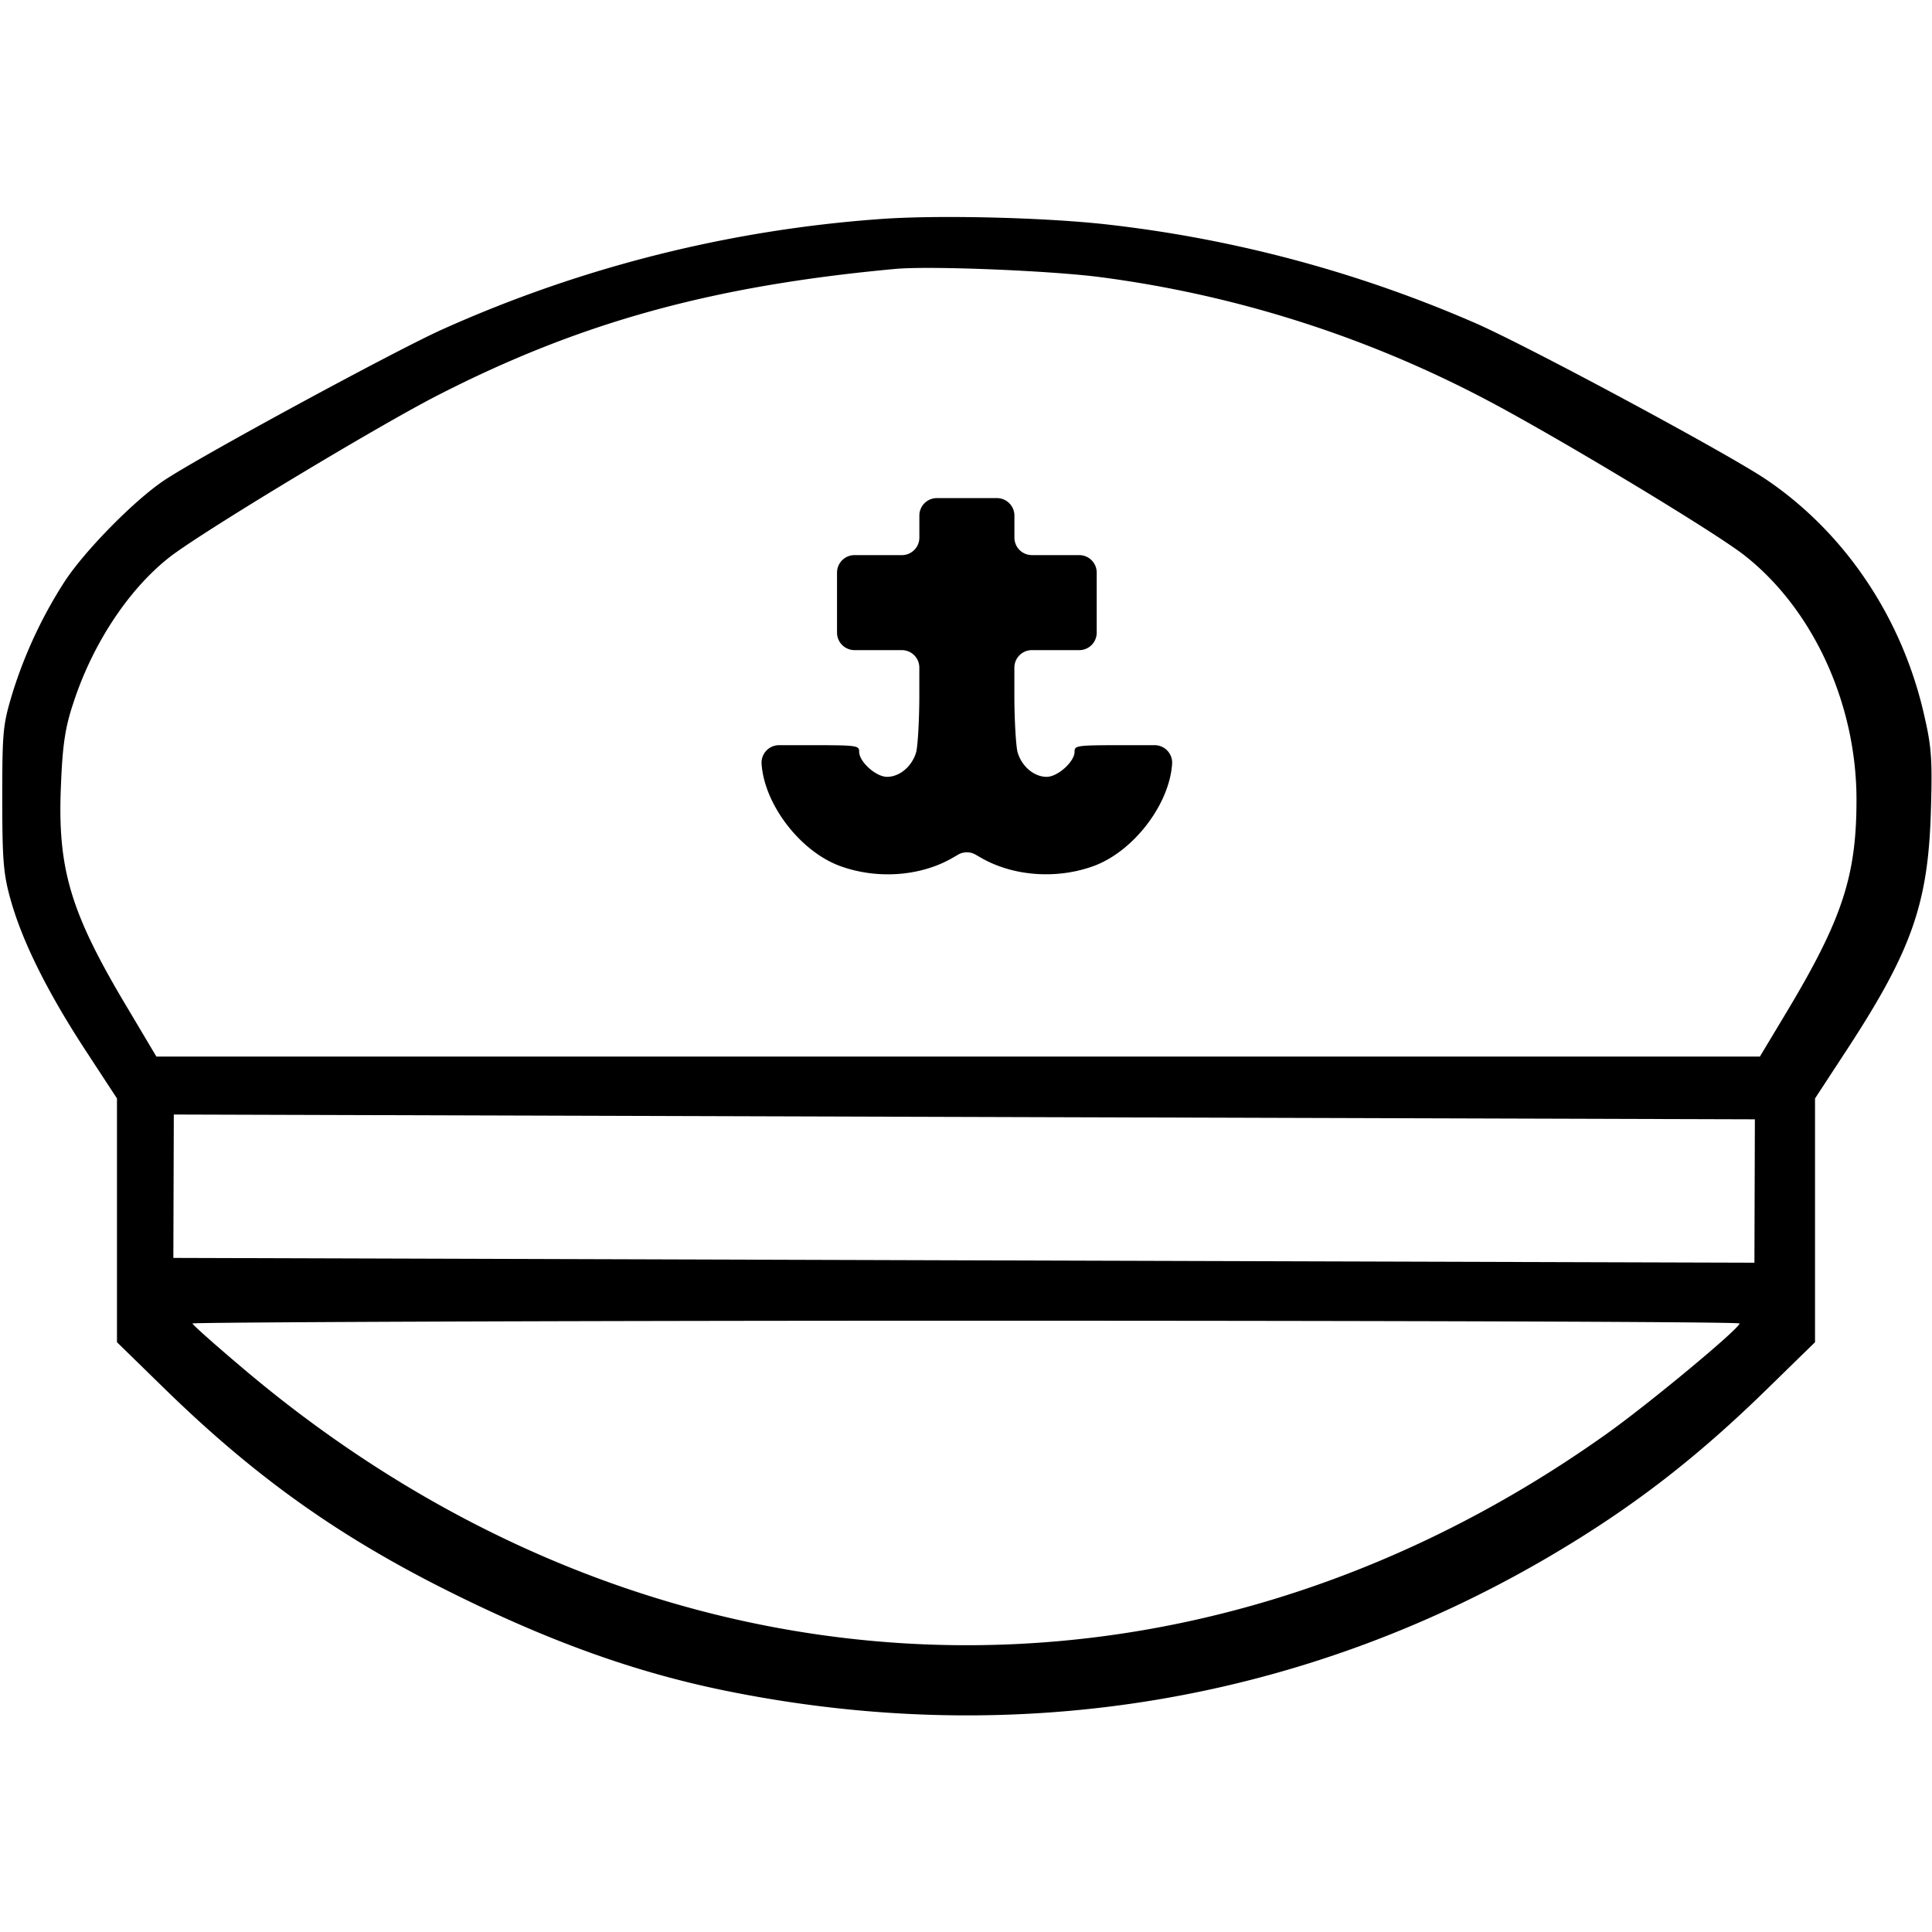
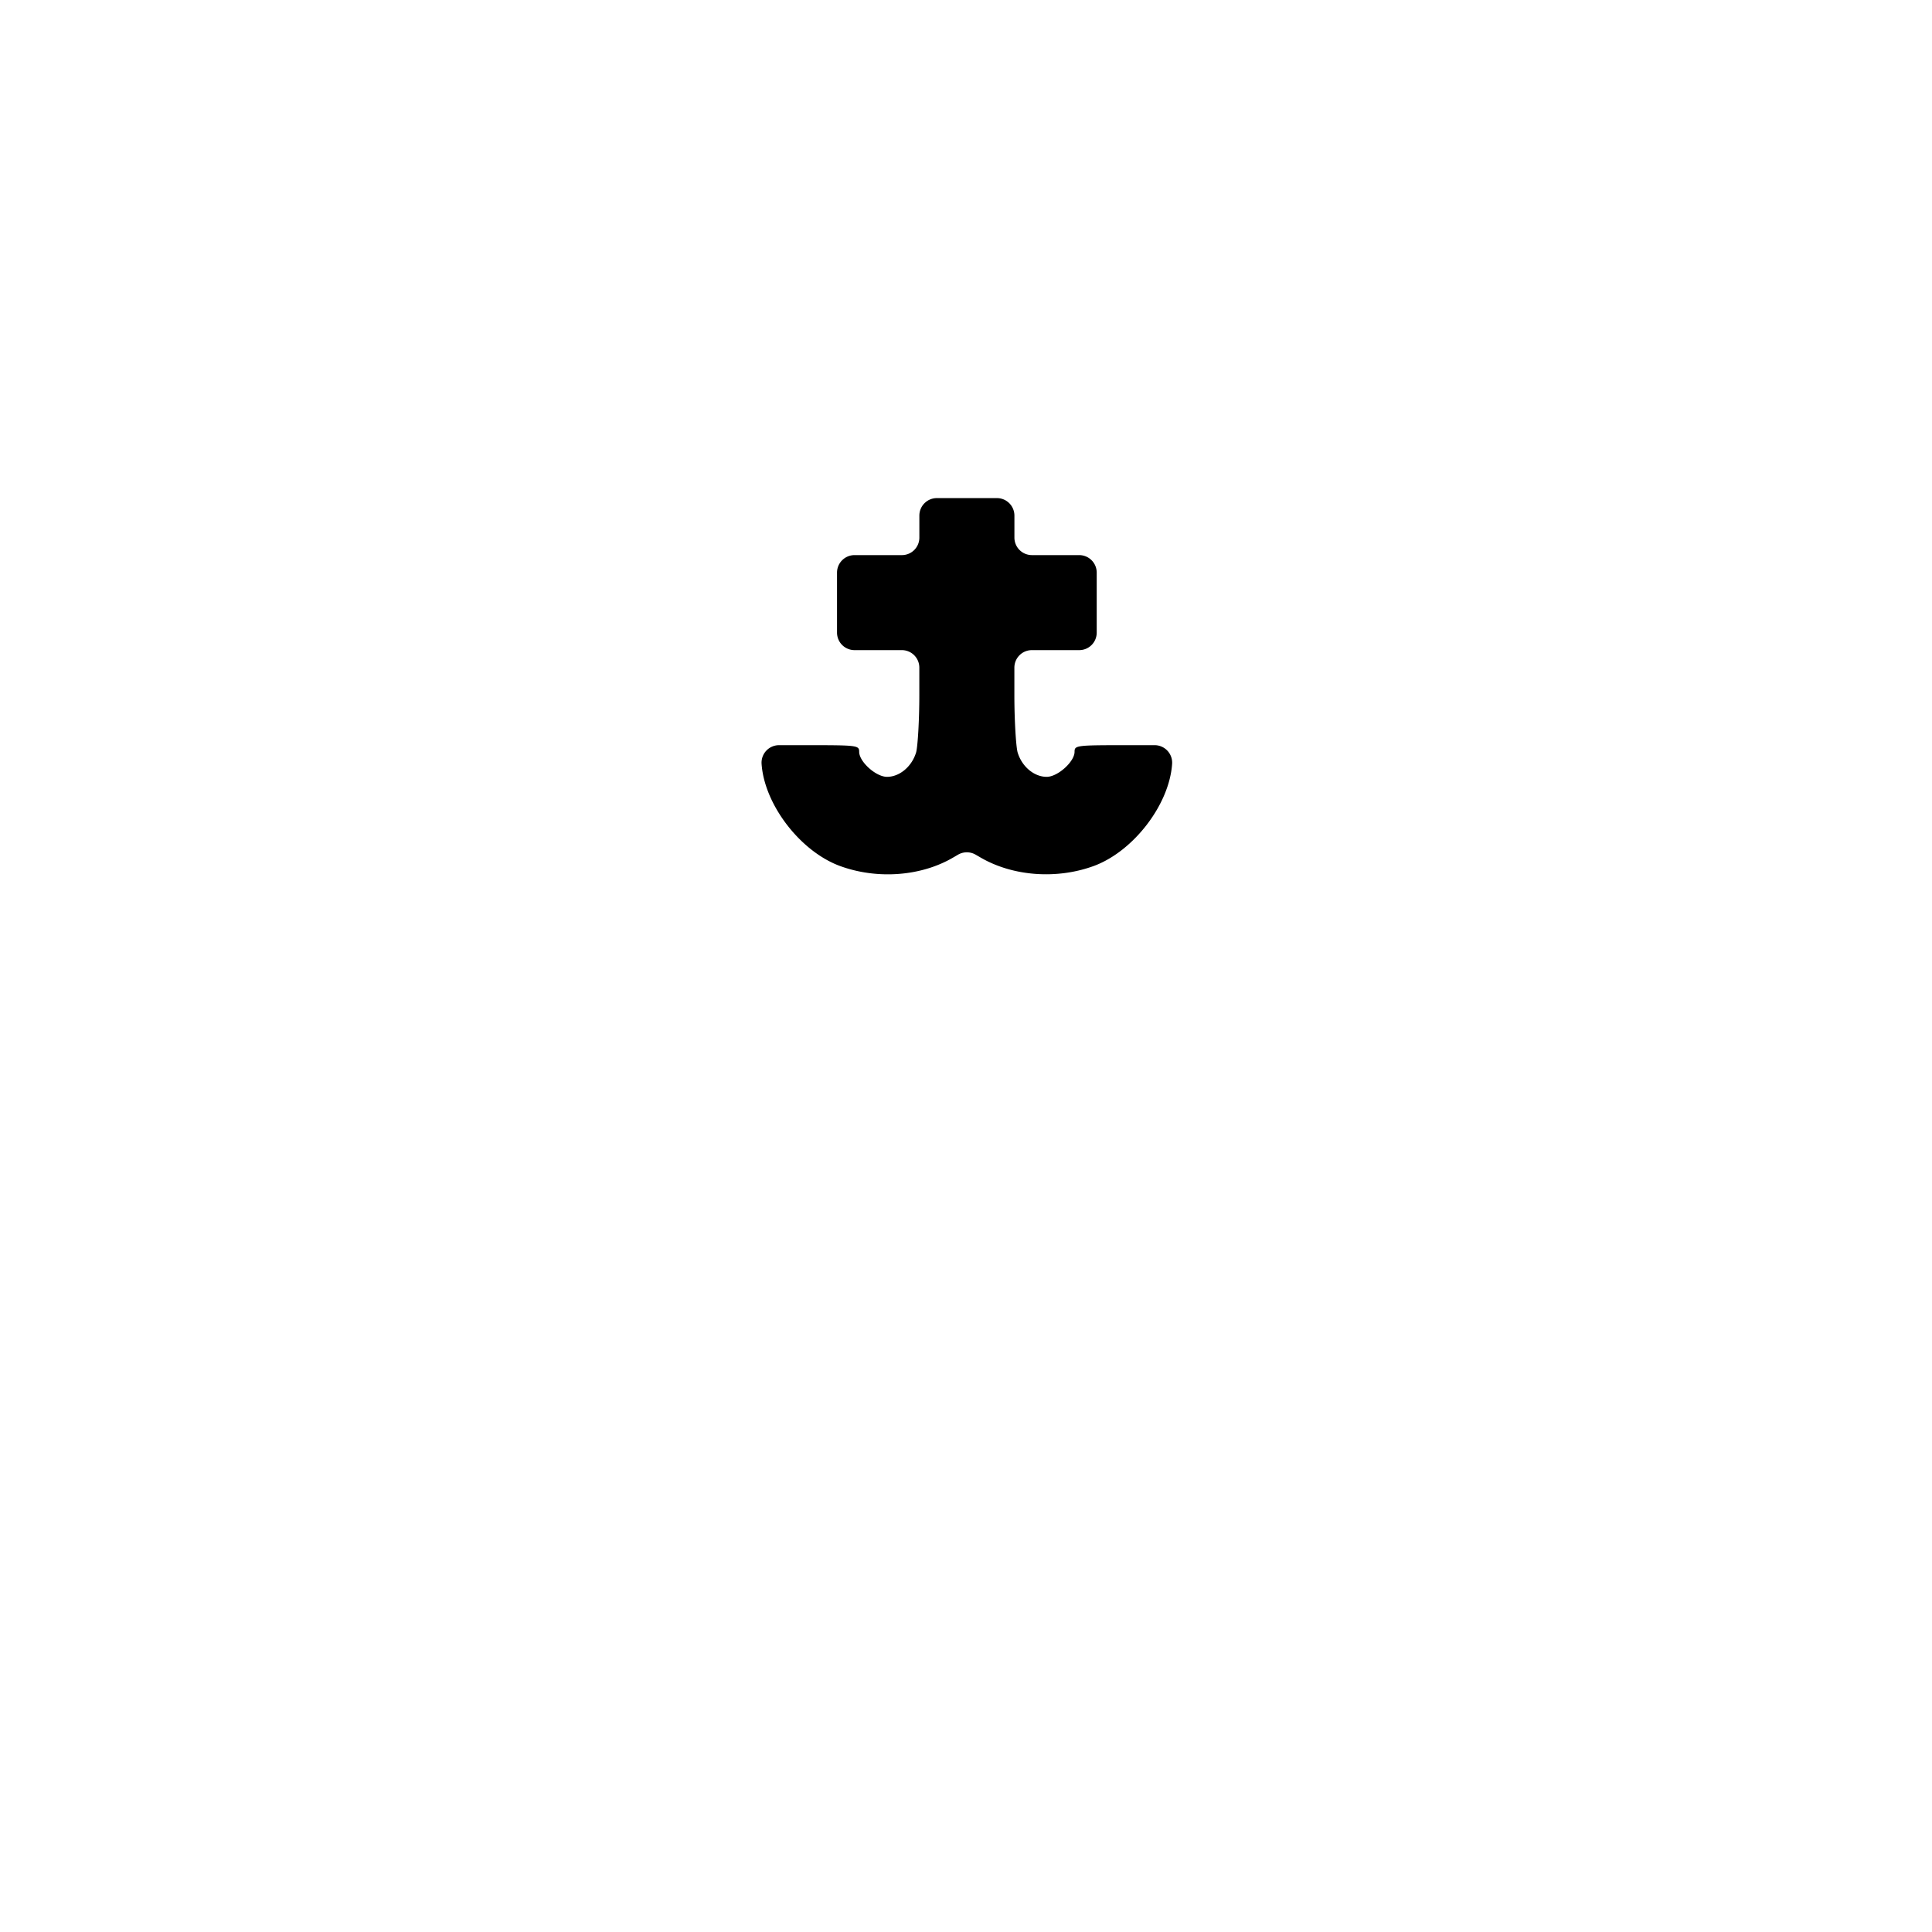
<svg xmlns="http://www.w3.org/2000/svg" viewBox="0 0 512 512">
-   <path d="M232.6,58.1A343.06,343.06,0,0,0,117,87.4c-12.6,5.7-63.9,33.5-73.5,39.9-7.9,5.3-20.9,18.5-26.3,26.7A120.63,120.63,0,0,0,3.3,183.7C.8,192,.6,193.6.6,211.5c0,16.4.3,20.1,2.2,26.9,3.1,11,9.5,24,19.5,39.4L31,291.1v64.6l12.7,12.4c24.2,23.6,46.6,39.5,76.8,54.4,25.7,12.7,47.8,20.6,71,25.4,78.1,16.1,155.6,3,222.6-37.5,19.9-12,36.2-24.7,54.2-42.3L481,355.7V291.1l8.7-13.3c16.9-25.9,21.3-38.4,22-62.8.4-13.1.2-16.9-1.6-24.7-5.7-26.1-20.9-48.9-42-63.2-10-6.8-65.2-36.5-78.1-41.9a339.58,339.58,0,0,0-96.5-25.7C276.8,57.6,247.7,56.9,232.6,58.1Zm59.2,15.37A304,304,0,0,1,394,106c18.1,9.5,60.74,35.13,68.47,41.31,18.09,14.3,29.52,39.25,29.52,64.65,0,20-3.7,31.46-18.2,55.72L466.39,280H41.44l-7.62-12.82c-15.14-25.28-18.63-36.84-17.67-59,.42-10.41,1.05-15.22,3.28-21.85C24.4,171,33.71,156.65,44.5,148c7.31-6,55.35-35,71.75-43.37C153.92,85.37,188.84,75.76,237,71.29,246.19,70.38,278.89,71.75,291.8,73.47ZM465,315.63l-.06,19L255.44,334l-209.5-.64.06-19,.06-19,209.5.64,209.5.63Zm-4,35.1c0,1.33-24,21.29-35.39,29.37C312,460.86,170.71,453.66,63,361.45c-6.59-5.58-12-10.42-12-10.72s92.25-.73,205-.73S461,350.29,461,350.73Z" />
  <path d="M243.64,139.55v2.92a4.63,4.63,0,0,1-4.63,4.64H226.46a4.64,4.64,0,0,0-4.64,4.64v15.9a4.64,4.64,0,0,0,4.64,4.64H239a4.63,4.63,0,0,1,4.63,4.64v7.28c0,6.63-.41,13.43-.83,15.11-1.1,3.78-4.37,6.55-7.73,6.55-2.94,0-7.38-4-7.38-6.63,0-1.68-.42-1.76-13.1-1.76h-8.13a4.64,4.64,0,0,0-4.63,5h0c.76,10.74,10.16,23,20.57,26.94,9.9,3.7,21.65,2.86,30.22-2.18l1.27-.74a4.64,4.64,0,0,1,4.67,0l1.28.74c8.56,5,20.31,5.88,30.22,2.18,10.4-3.94,19.81-16.2,20.56-26.94h0a4.64,4.64,0,0,0-4.63-5h-8.13c-12.67,0-13.09.08-13.09,1.76,0,2.6-4.45,6.63-7.39,6.63-3.36,0-6.63-2.77-7.72-6.55-.42-1.68-.84-8.48-.84-15.11v-7.28a4.64,4.64,0,0,1,4.64-4.64H286a4.63,4.63,0,0,0,4.64-4.64v-15.9a4.64,4.64,0,0,0-4.64-4.64H273.47a4.64,4.64,0,0,1-4.64-4.64v-5.83a4.64,4.64,0,0,0-4.64-4.64H248.28a4.64,4.64,0,0,0-4.64,4.64Z" />
</svg>